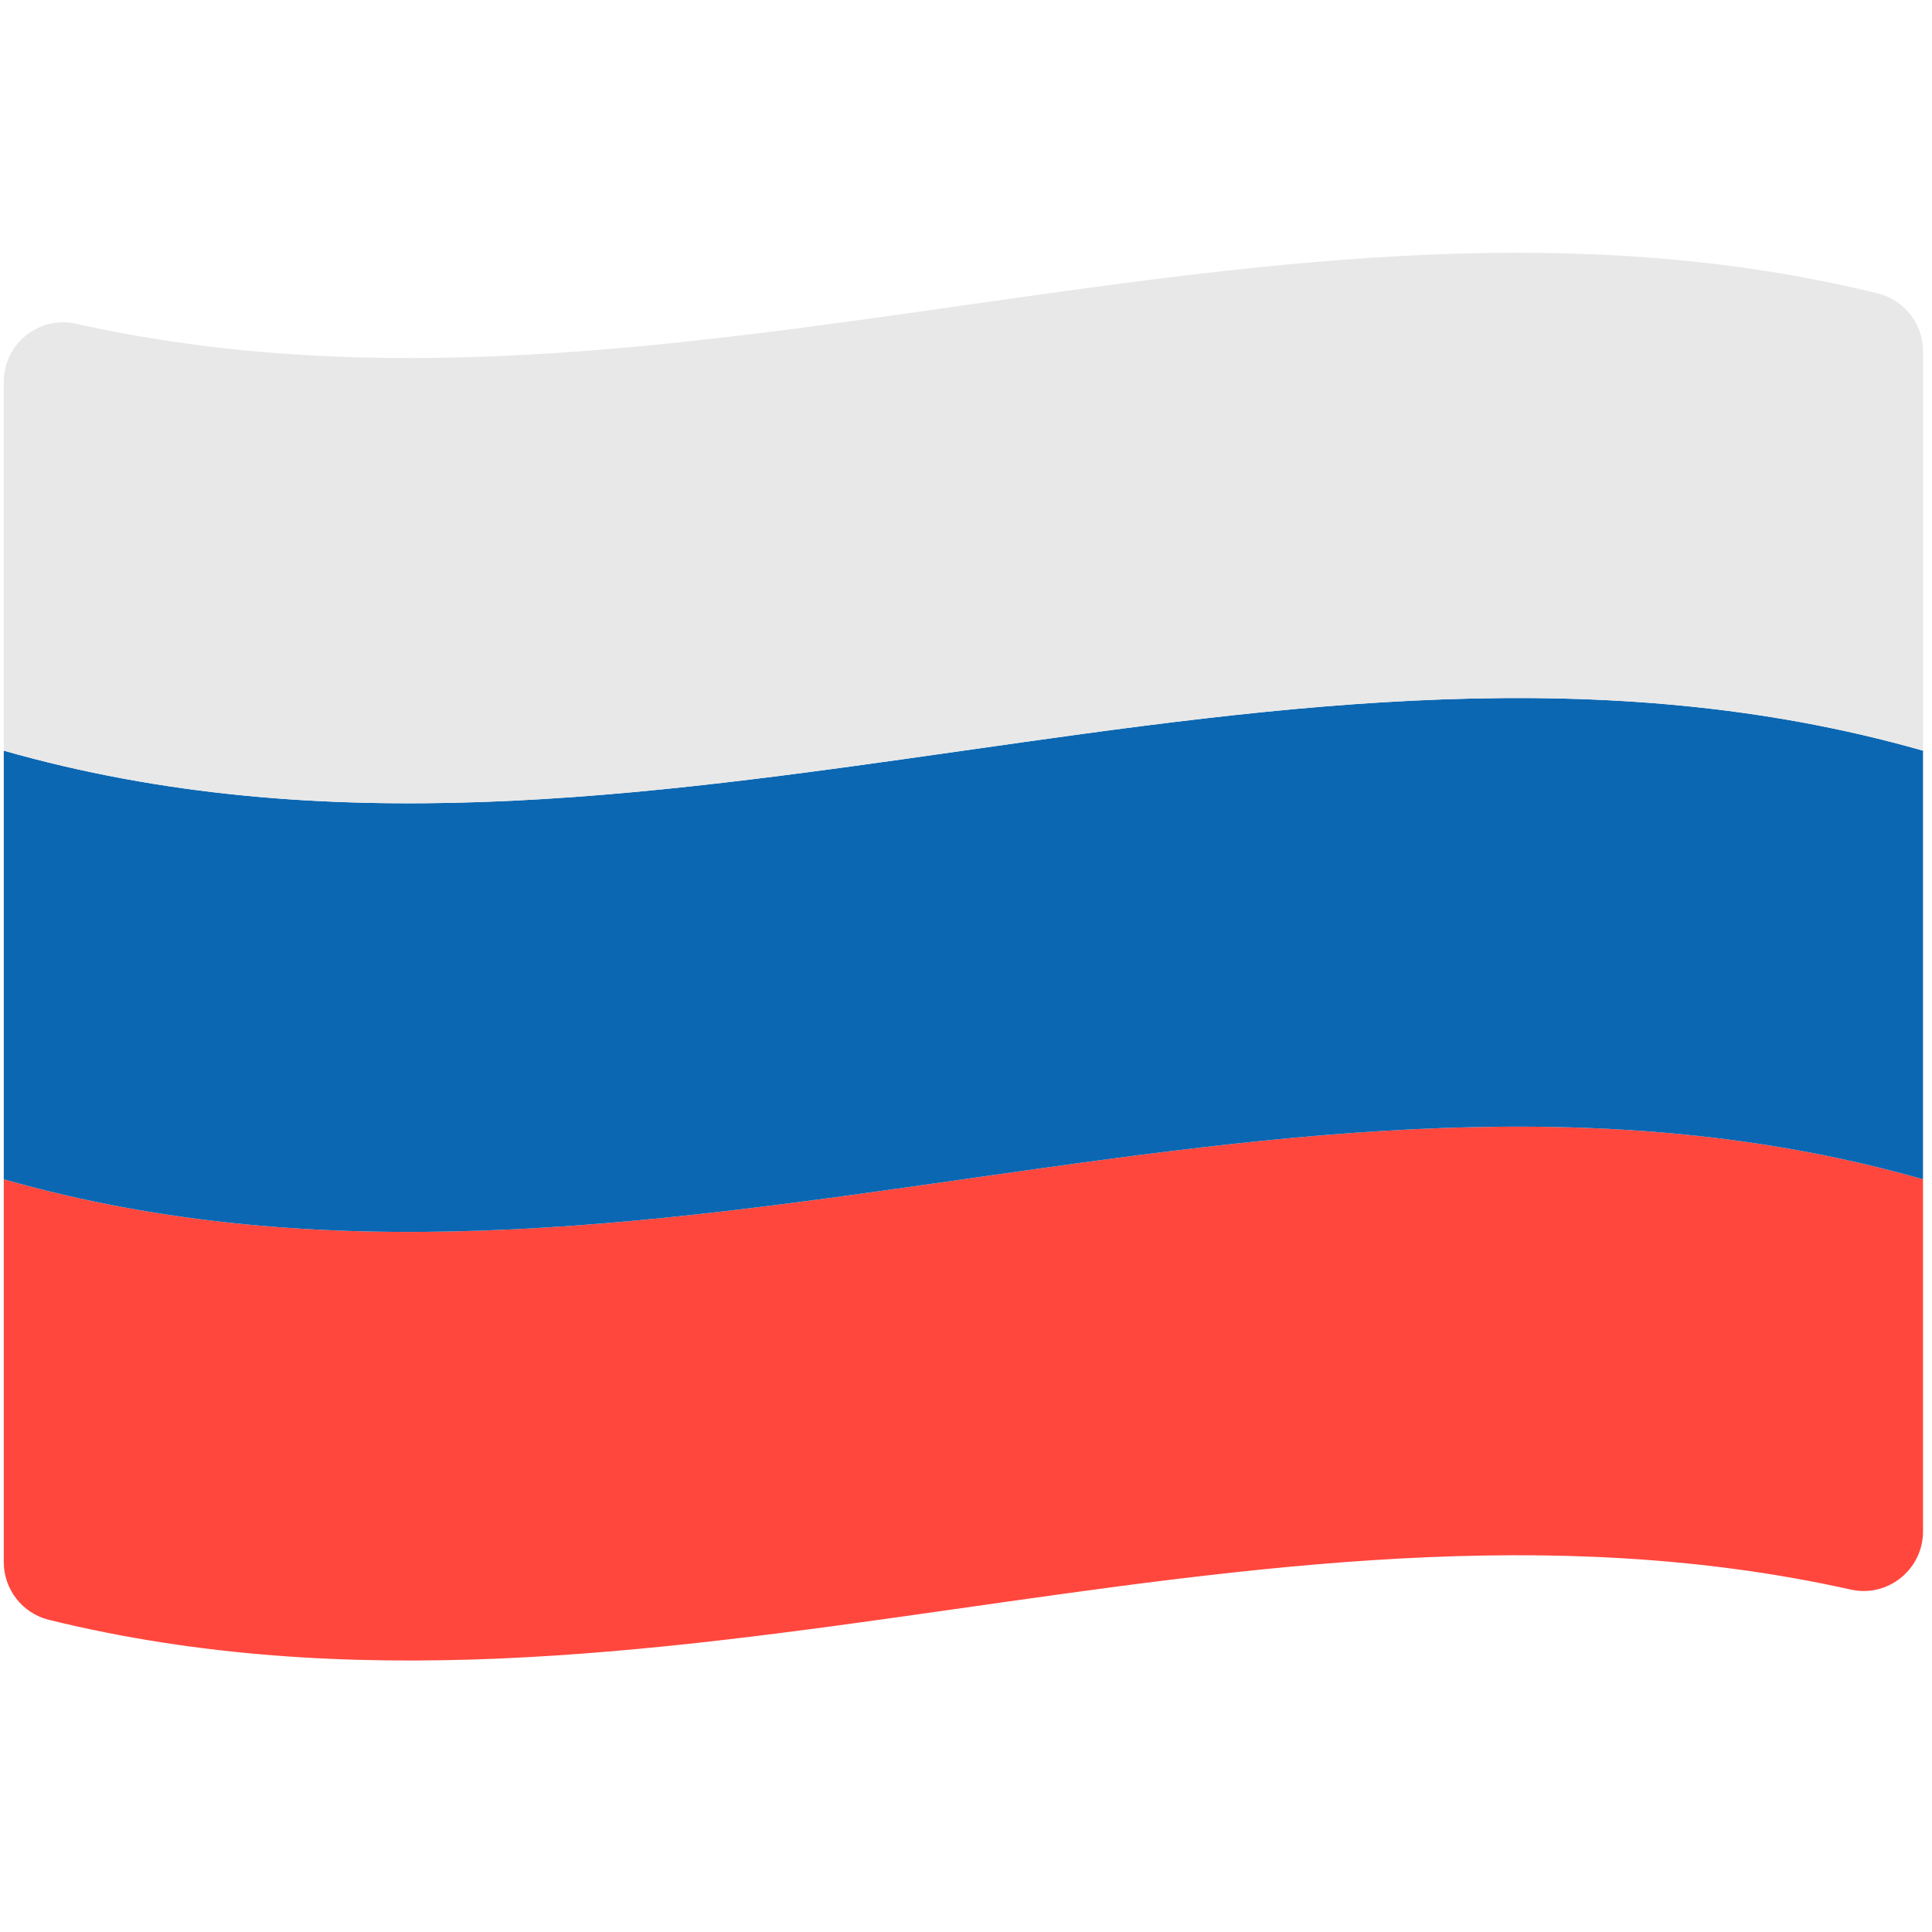
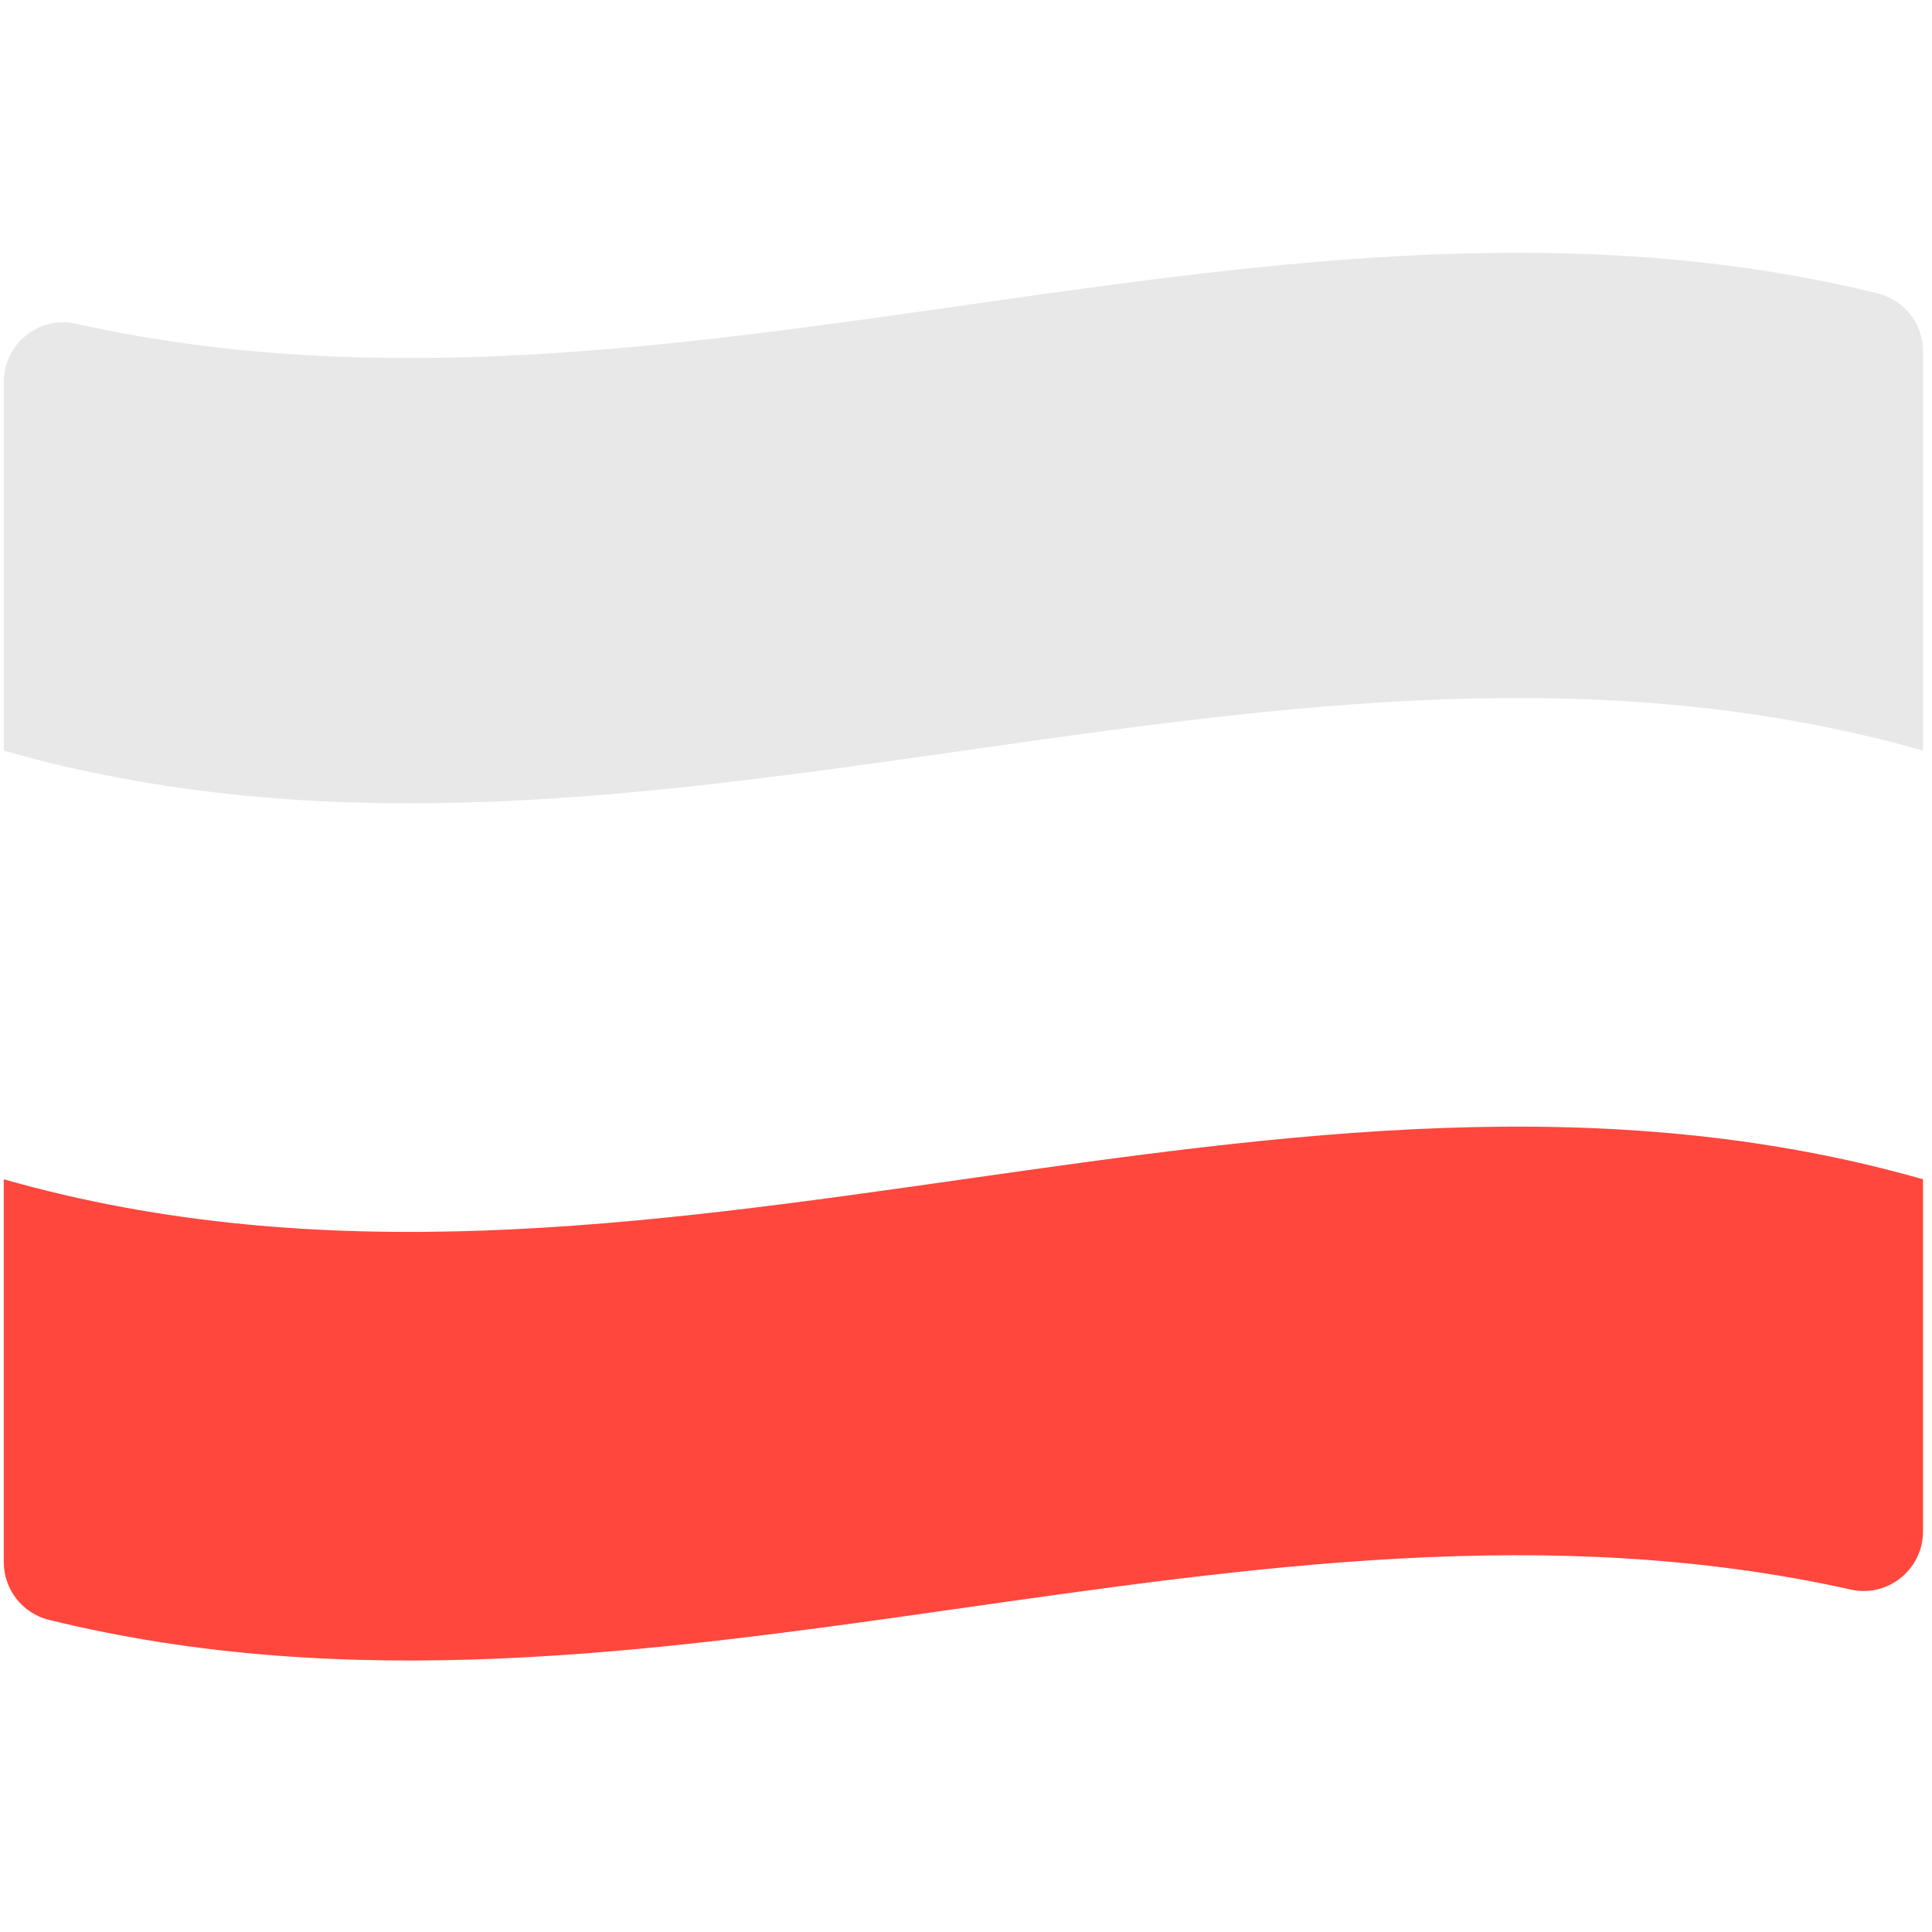
<svg xmlns="http://www.w3.org/2000/svg" version="1.1" x="0px" y="0px" viewBox="0 0 512 512" enable-background="new 0 0 512 512" xml:space="preserve">
  <g id="Layer_2">
    <path fill="#FF473E" d="M1,312.52v101.445c0,7.251,4.94,13.588,11.981,15.318c159.163,39.106,318.326-43.539,477.489-8.034   c9.83,2.193,19.149-5.331,19.149-15.403V312.52C340.079,264.196,170.54,360.844,1,312.52z" />
  </g>
  <g id="Layer_3">
-     <path fill="#0B67B2" d="M1,198.935c0,37.862,0,75.724,0,113.586c169.54,48.324,339.079-48.324,508.619,0   c0-37.862,0-75.724,0-113.586C340.079,150.611,170.54,247.259,1,198.935z" />
-   </g>
+     </g>
  <g id="Layer_4">
    <path fill="#E8E8E8" d="M1,101.194v97.741c169.54,48.324,339.079-48.324,508.619,0V93.075c0-7.251-4.94-13.588-11.981-15.318   c-159.163-39.106-318.326,43.539-477.489,8.034C10.319,83.599,1,91.122,1,101.194z" />
  </g>
</svg>